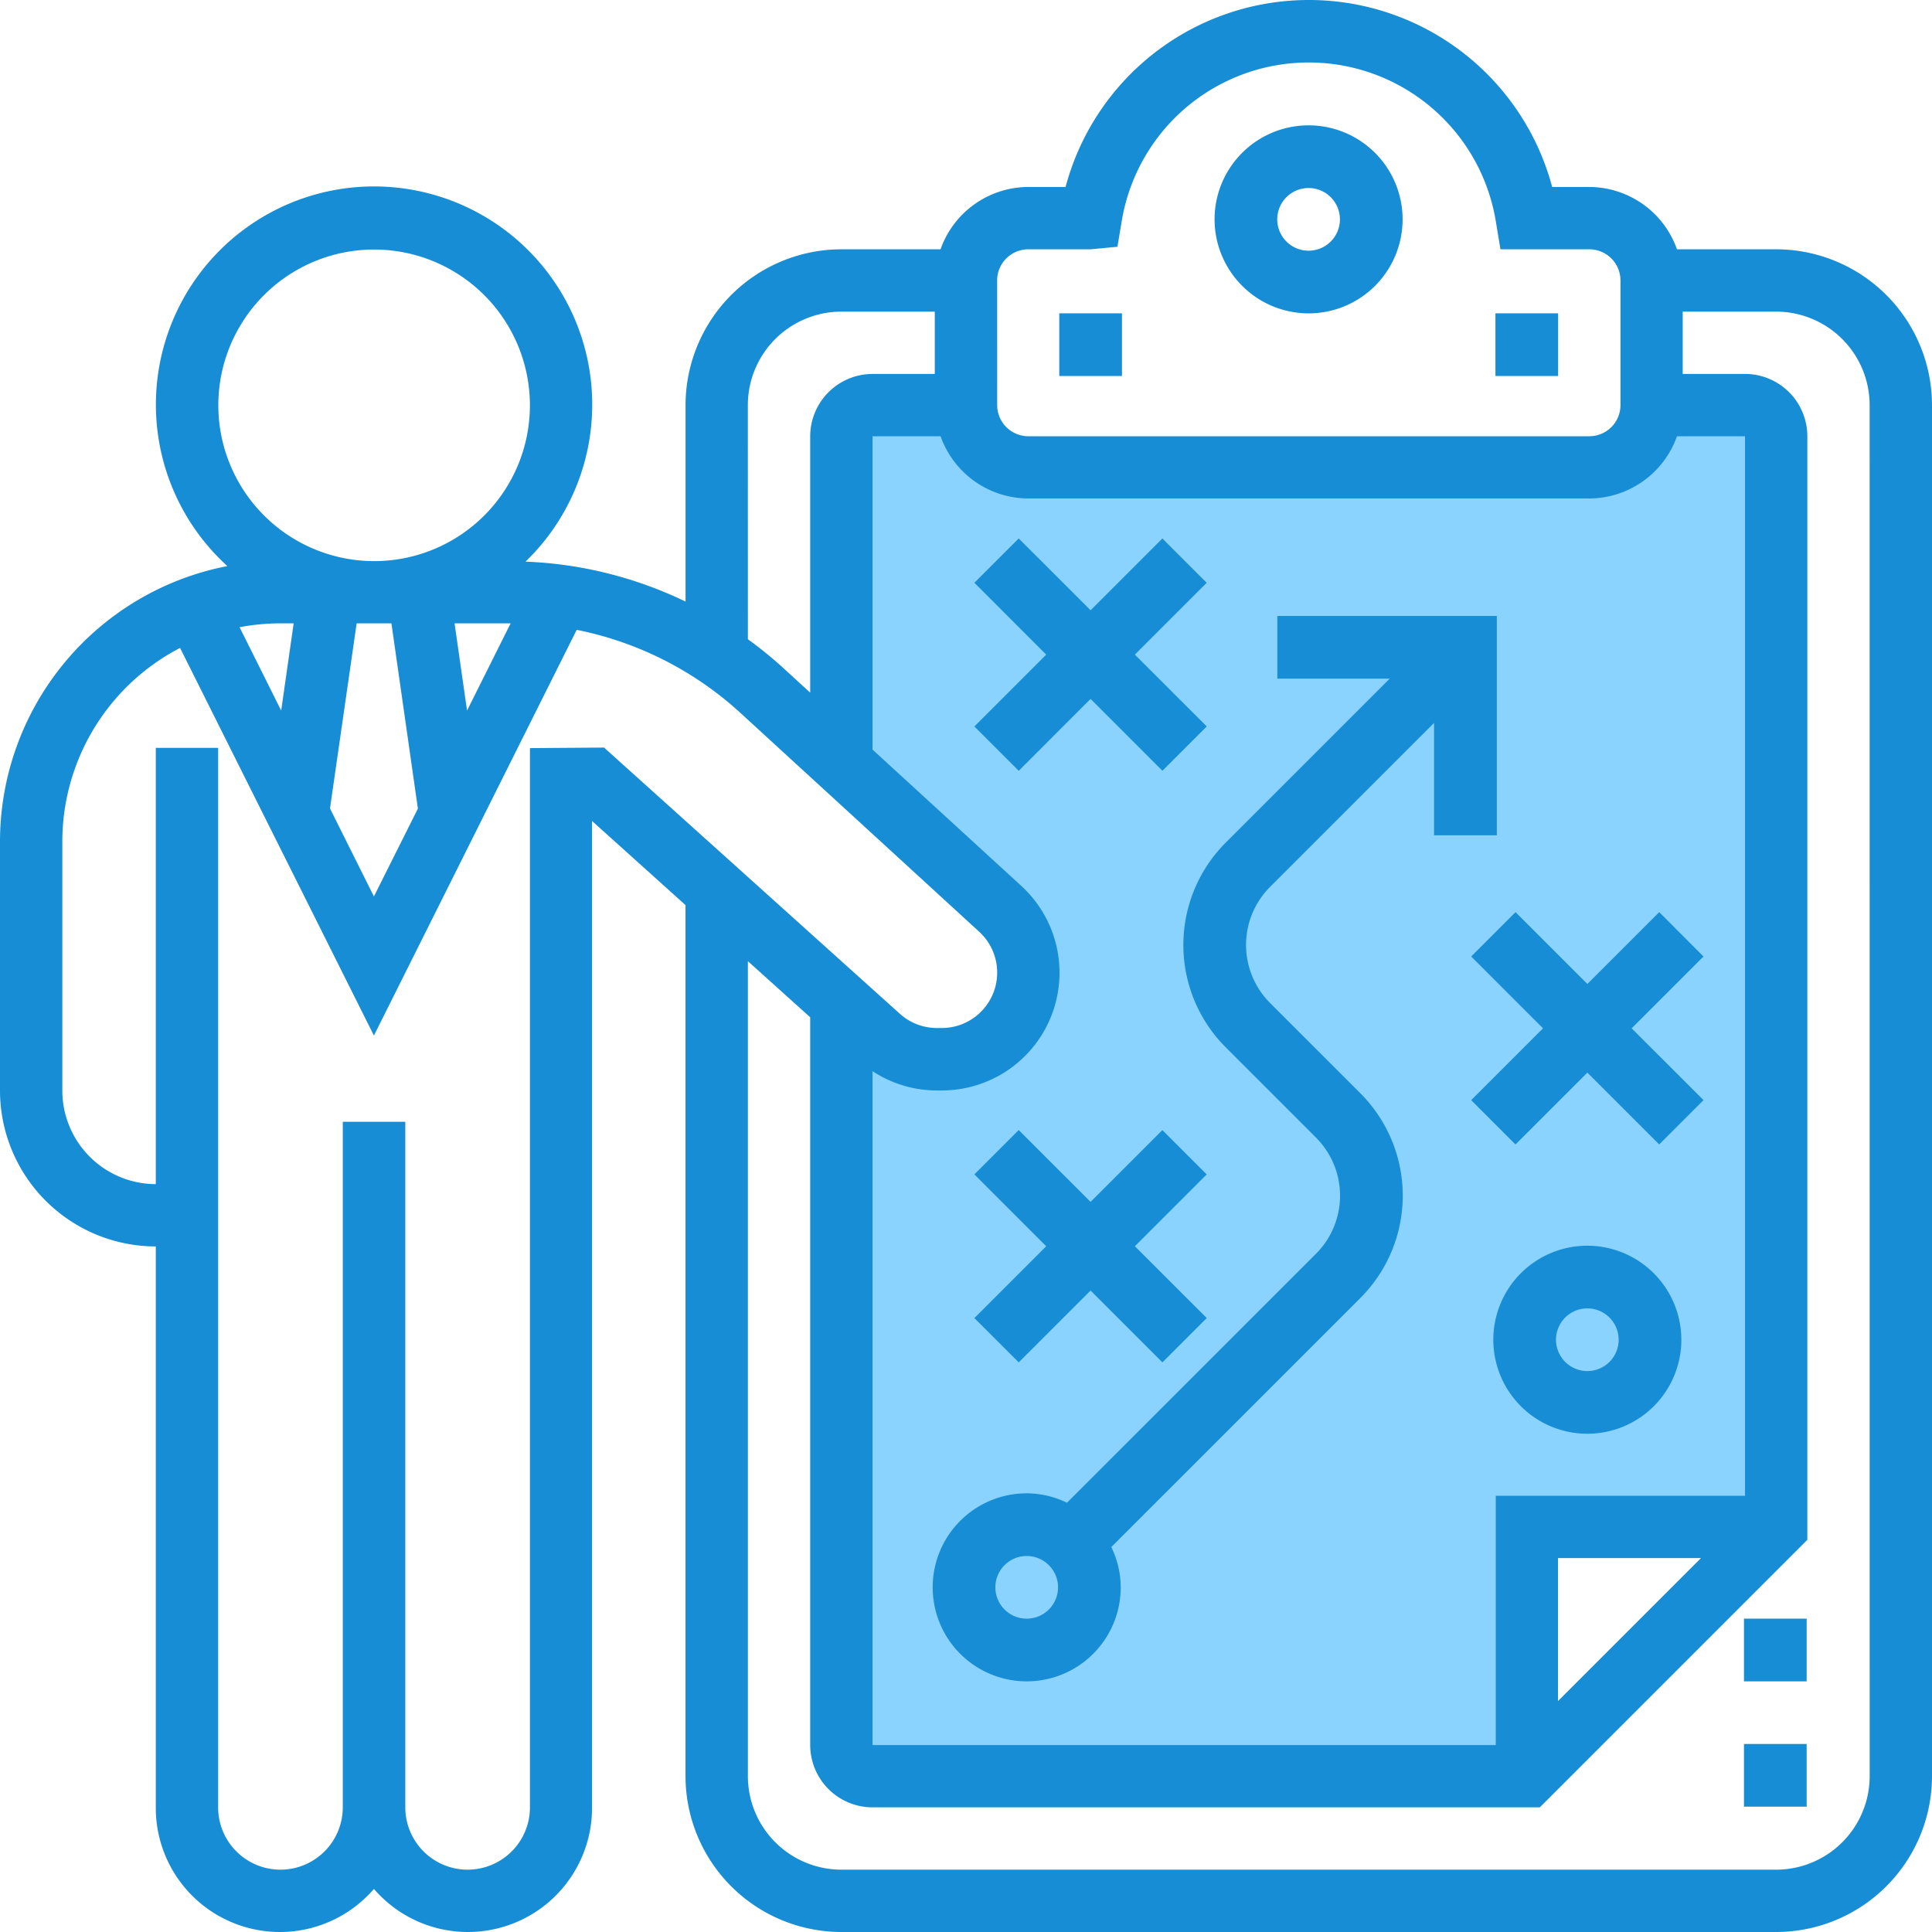
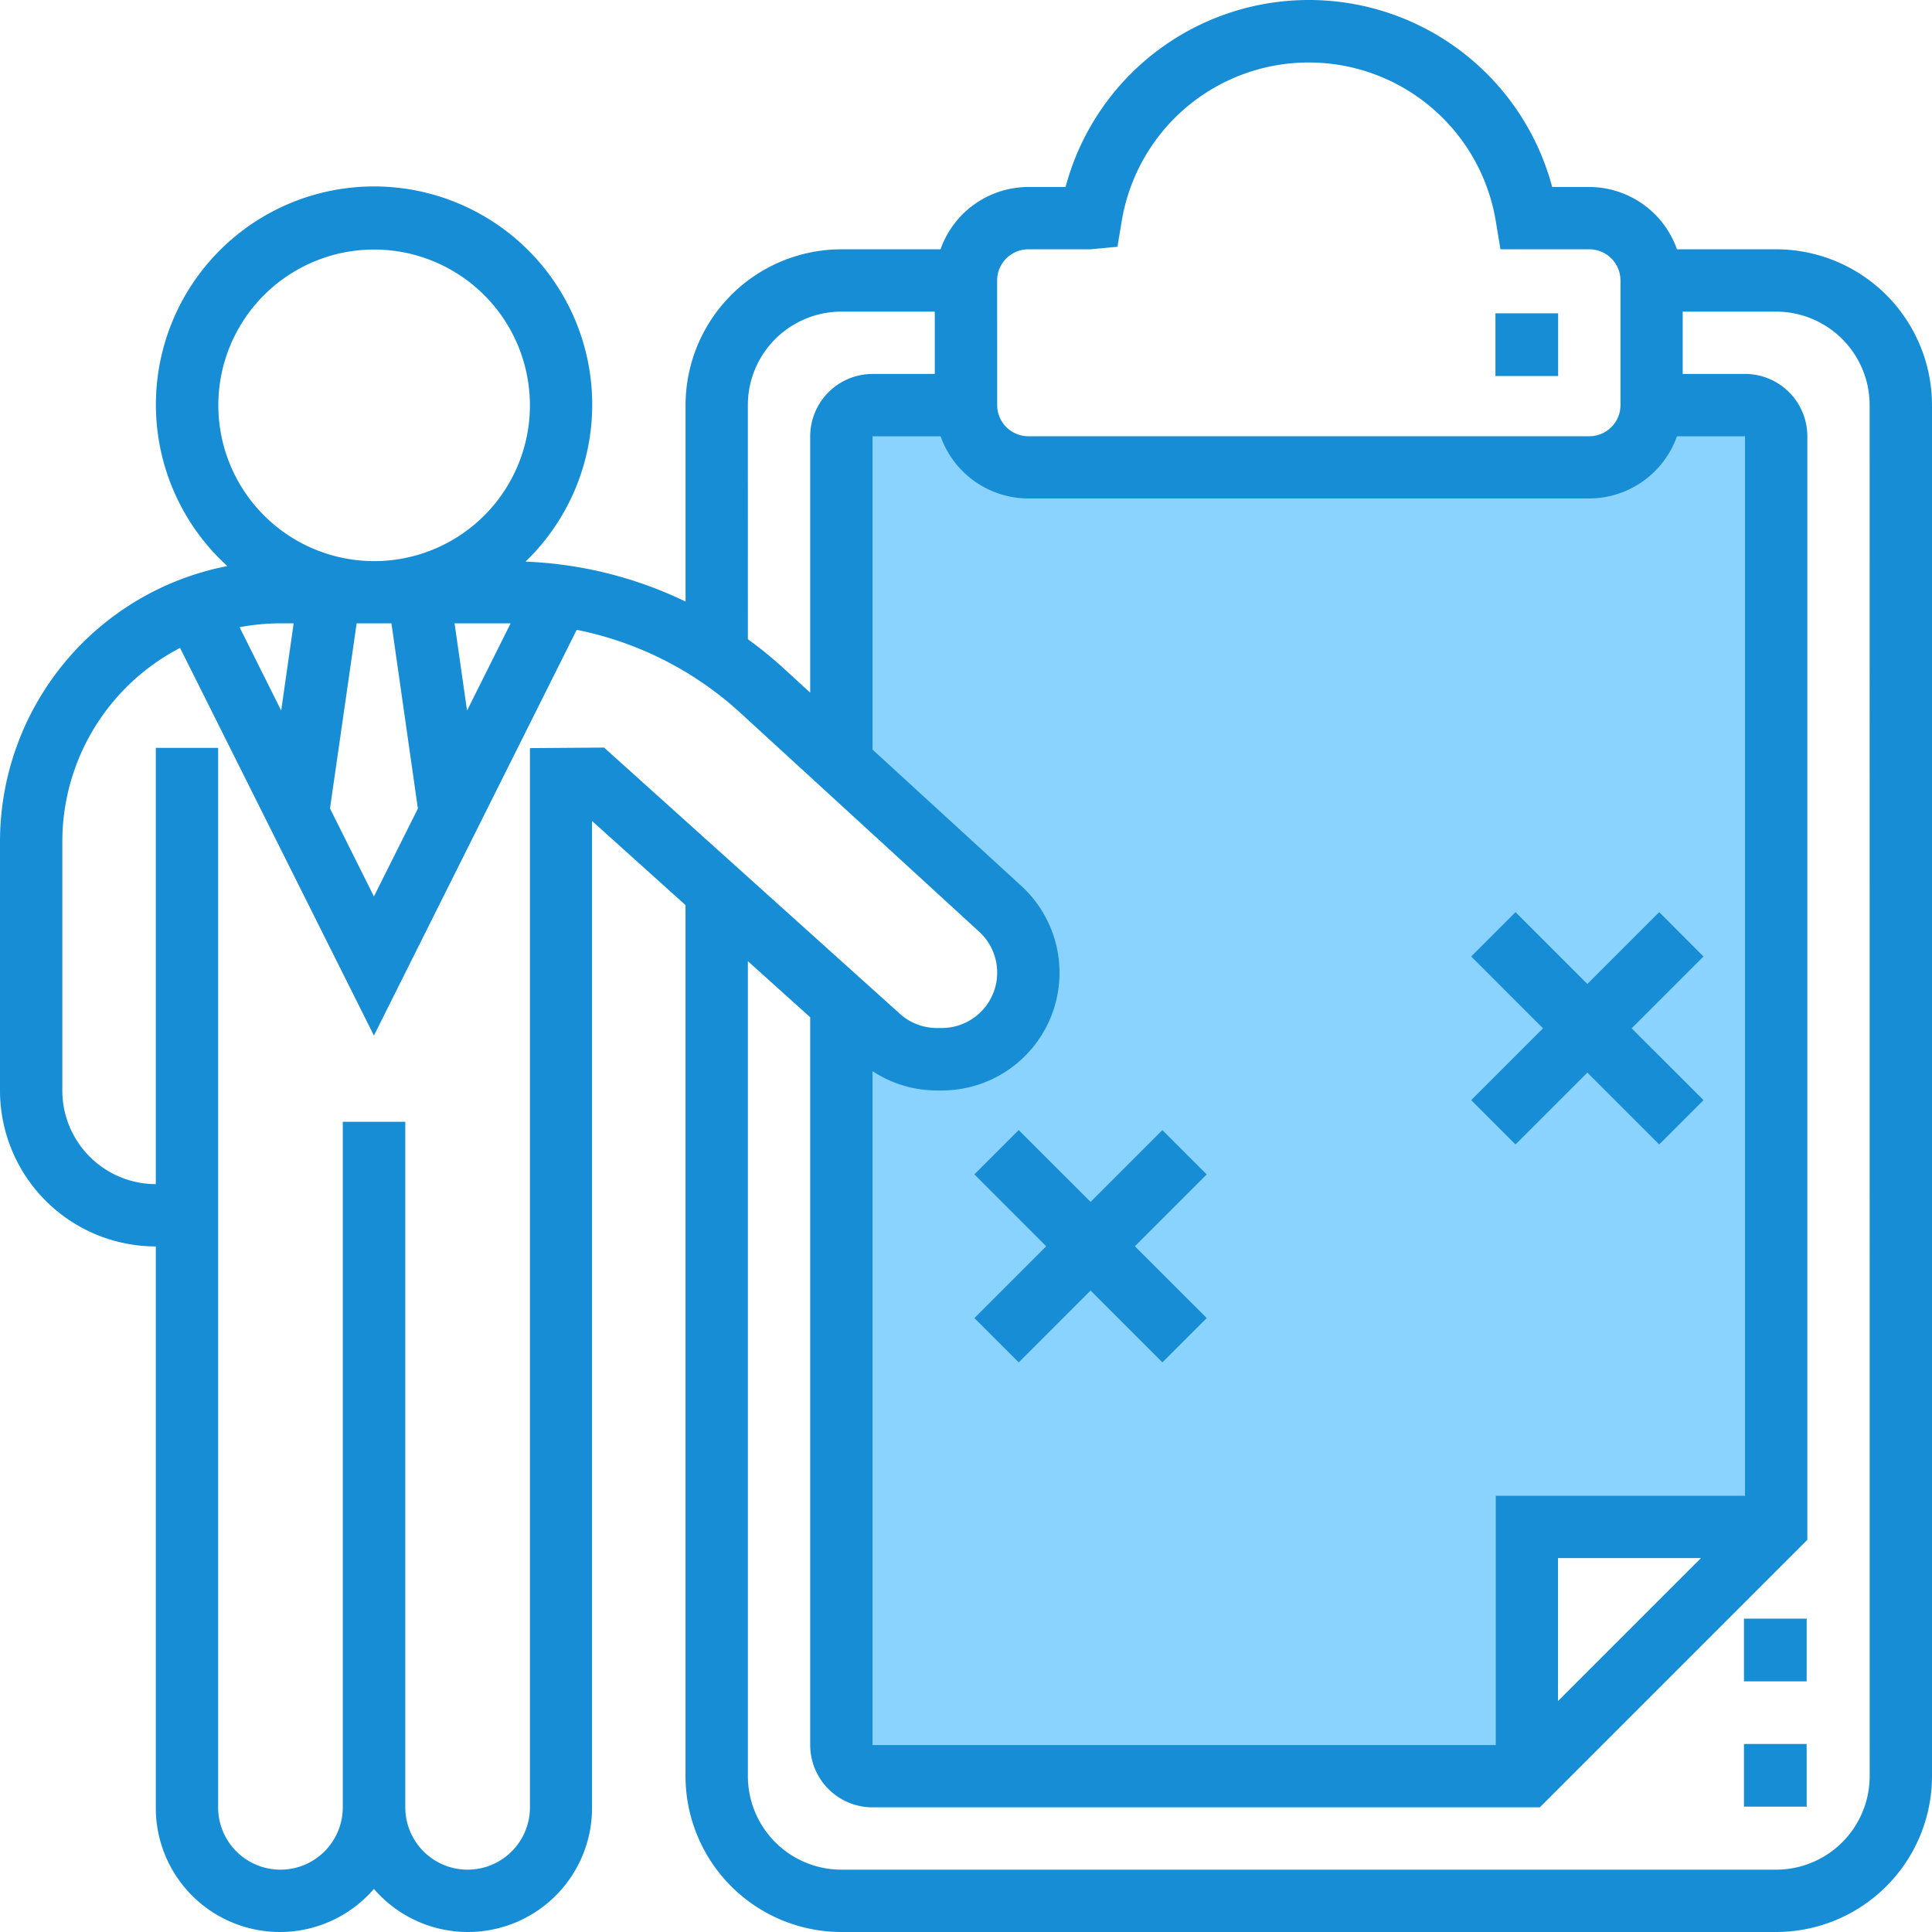
<svg xmlns="http://www.w3.org/2000/svg" width="50" height="50" viewBox="0 0 50 50">
  <defs>
    <style>.a{fill:#8ad3ff;}.b{fill:#168dd4;}</style>
  </defs>
  <g transform="translate(-158.852 -1951)">
    <path class="a" d="M458.983-2112.329h16.36v-6.406h6.741l-.449-28.952h-3.608v1.76h-16.72l-.968-1.76h-2.552v9.152l4.048,4.136a9.254,9.254,0,0,1,.7,1.584,8.029,8.029,0,0,1-.7,1.5l-2.376.616-1.672-1.32v19.694Z" transform="translate(-277 4109)" />
    <g transform="translate(158.852 1951)">
      <path class="b" d="M46.968,7.452H44.4a2.416,2.416,0,0,0-2.271-1.613H41.17a6.516,6.516,0,0,0-12.593,0h-.965a2.416,2.416,0,0,0-2.271,1.613H22.774a4.037,4.037,0,0,0-4.032,4.032v5.085A10.453,10.453,0,0,0,14.6,15.535a5.646,5.646,0,1,0-7.716.115A7.267,7.267,0,0,0,1,22.774v6.452a4.037,4.037,0,0,0,4.032,4.032V47.774a3.212,3.212,0,0,0,5.645,2.111,3.212,3.212,0,0,0,5.645-2.111V22.247l2.419,2.177V46.968A4.037,4.037,0,0,0,22.774,51H46.968A4.037,4.037,0,0,0,51,46.968V11.484A4.037,4.037,0,0,0,46.968,7.452ZM46.161,39.71H39.71v6.452H23.581V28.721a3.031,3.031,0,0,0,1.666.5h.125a3.047,3.047,0,0,0,2.06-5.293L23.581,20.4V12.29h1.761A2.416,2.416,0,0,0,27.613,13.9H42.129A2.416,2.416,0,0,0,44.4,12.29h1.761Zm-1.14,1.613-3.7,3.7v-3.7ZM26.806,8.258a.807.807,0,0,1,.806-.806h1.613l.694-.066.113-.674a4.906,4.906,0,0,1,9.677,0l.123.74h2.3a.807.807,0,0,1,.806.806v3.226a.807.807,0,0,1-.806.806H27.613a.807.807,0,0,1-.806-.806Zm-6.452,3.226a2.422,2.422,0,0,1,2.419-2.419h2.419v1.613H23.581a1.615,1.615,0,0,0-1.613,1.613v6.635l-.713-.653a10.591,10.591,0,0,0-.9-.73ZM7.2,17.232a5.7,5.7,0,0,1,1.063-.1H8.6l-.323,2.258Zm3.03-.1h.9l.685,4.794L10.677,24.2,9.54,21.923Zm2.857,2.258-.323-2.258h1.411l.04,0Zm-6.437-7.9a4.032,4.032,0,1,1,4.032,4.032,4.037,4.037,0,0,1-4.032-4.032Zm8.065,8.871V47.774a1.613,1.613,0,0,1-3.226,0V30.032H9.871V47.774a1.613,1.613,0,0,1-3.226,0V20.355H5.032v11.29a2.422,2.422,0,0,1-2.419-2.419V22.774A5.65,5.65,0,0,1,5.66,17.768L10.677,27.8l5.248-10.5a8.835,8.835,0,0,1,4.24,2.153l6.176,5.66a1.434,1.434,0,0,1-.968,2.492h-.125a1.432,1.432,0,0,1-.959-.368l-7.656-6.89ZM49.387,46.968a2.422,2.422,0,0,1-2.419,2.419H22.774a2.422,2.422,0,0,1-2.419-2.419V25.875l1.613,1.452V46.161a1.615,1.615,0,0,0,1.613,1.613H40.85l6.924-6.924V12.29a1.615,1.615,0,0,0-1.613-1.613H44.548V9.065h2.419a2.422,2.422,0,0,1,2.419,2.419Z" transform="translate(-1 -1)" />
-       <path class="b" d="M35,11h1.622v1.622H35Z" transform="translate(-7.586 -2.891)" />
      <path class="b" d="M49,11h1.622v1.622H49Z" transform="translate(-10.298 -2.891)" />
-       <path class="b" d="M42.433,9.866A2.433,2.433,0,1,0,40,7.433,2.436,2.436,0,0,0,42.433,9.866Zm0-3.244a.811.811,0,1,1-.811.811A.811.811,0,0,1,42.433,6.622Z" transform="translate(-8.567 -1.756)" />
-       <path class="b" d="M51.433,41a2.433,2.433,0,1,0,2.433,2.433A2.436,2.436,0,0,0,51.433,41Zm0,3.244a.811.811,0,1,1,.811-.811A.811.811,0,0,1,51.433,44.244Z" transform="translate(-10.353 -8.761)" />
      <path class="b" d="M33.44,43.305,35.3,41.446l1.859,1.859,1.147-1.147L36.446,40.3l1.859-1.859-1.147-1.147L35.3,39.152,33.44,37.293,32.293,38.44,34.152,40.3l-1.859,1.859Z" transform="translate(-7.076 -8.047)" />
      <path class="b" d="M53.159,30.293,51.3,32.152,49.44,30.293,48.293,31.44,50.152,33.3l-1.859,1.859,1.147,1.147L51.3,34.446l1.859,1.859,1.147-1.147L52.446,33.3l1.859-1.859Z" transform="translate(-10.219 -6.687)" />
-       <path class="b" d="M37.159,24.305l1.147-1.147L36.446,21.3l1.859-1.859-1.147-1.147L35.3,20.152,33.44,18.293,32.293,19.44,34.152,21.3l-1.859,1.859,1.147,1.147L35.3,22.446Z" transform="translate(-7.076 -4.358)" />
-       <path class="b" d="M45.6,26.677V21H39.92v1.622h2.908l-4.243,4.243a3.747,3.747,0,0,0,0,5.3L40.92,34.5a2.126,2.126,0,0,1,0,3.006L34.475,43.95a2.393,2.393,0,0,0-1.042-.244,2.433,2.433,0,1,0,2.433,2.433,2.393,2.393,0,0,0-.244-1.042l6.445-6.445a3.747,3.747,0,0,0,0-5.3l-2.335-2.335a2.126,2.126,0,0,1,0-3.006l4.243-4.243v2.908ZM33.433,46.95a.811.811,0,1,1,.811-.811A.811.811,0,0,1,33.433,46.95Z" transform="translate(-6.862 -5.059)" />
      <path class="b" d="M57,53h1.622v1.622H57Z" transform="translate(-11.866 -11.109)" />
      <path class="b" d="M57,57h1.622v1.622H57Z" transform="translate(-11.866 -11.866)" />
    </g>
  </g>
</svg>